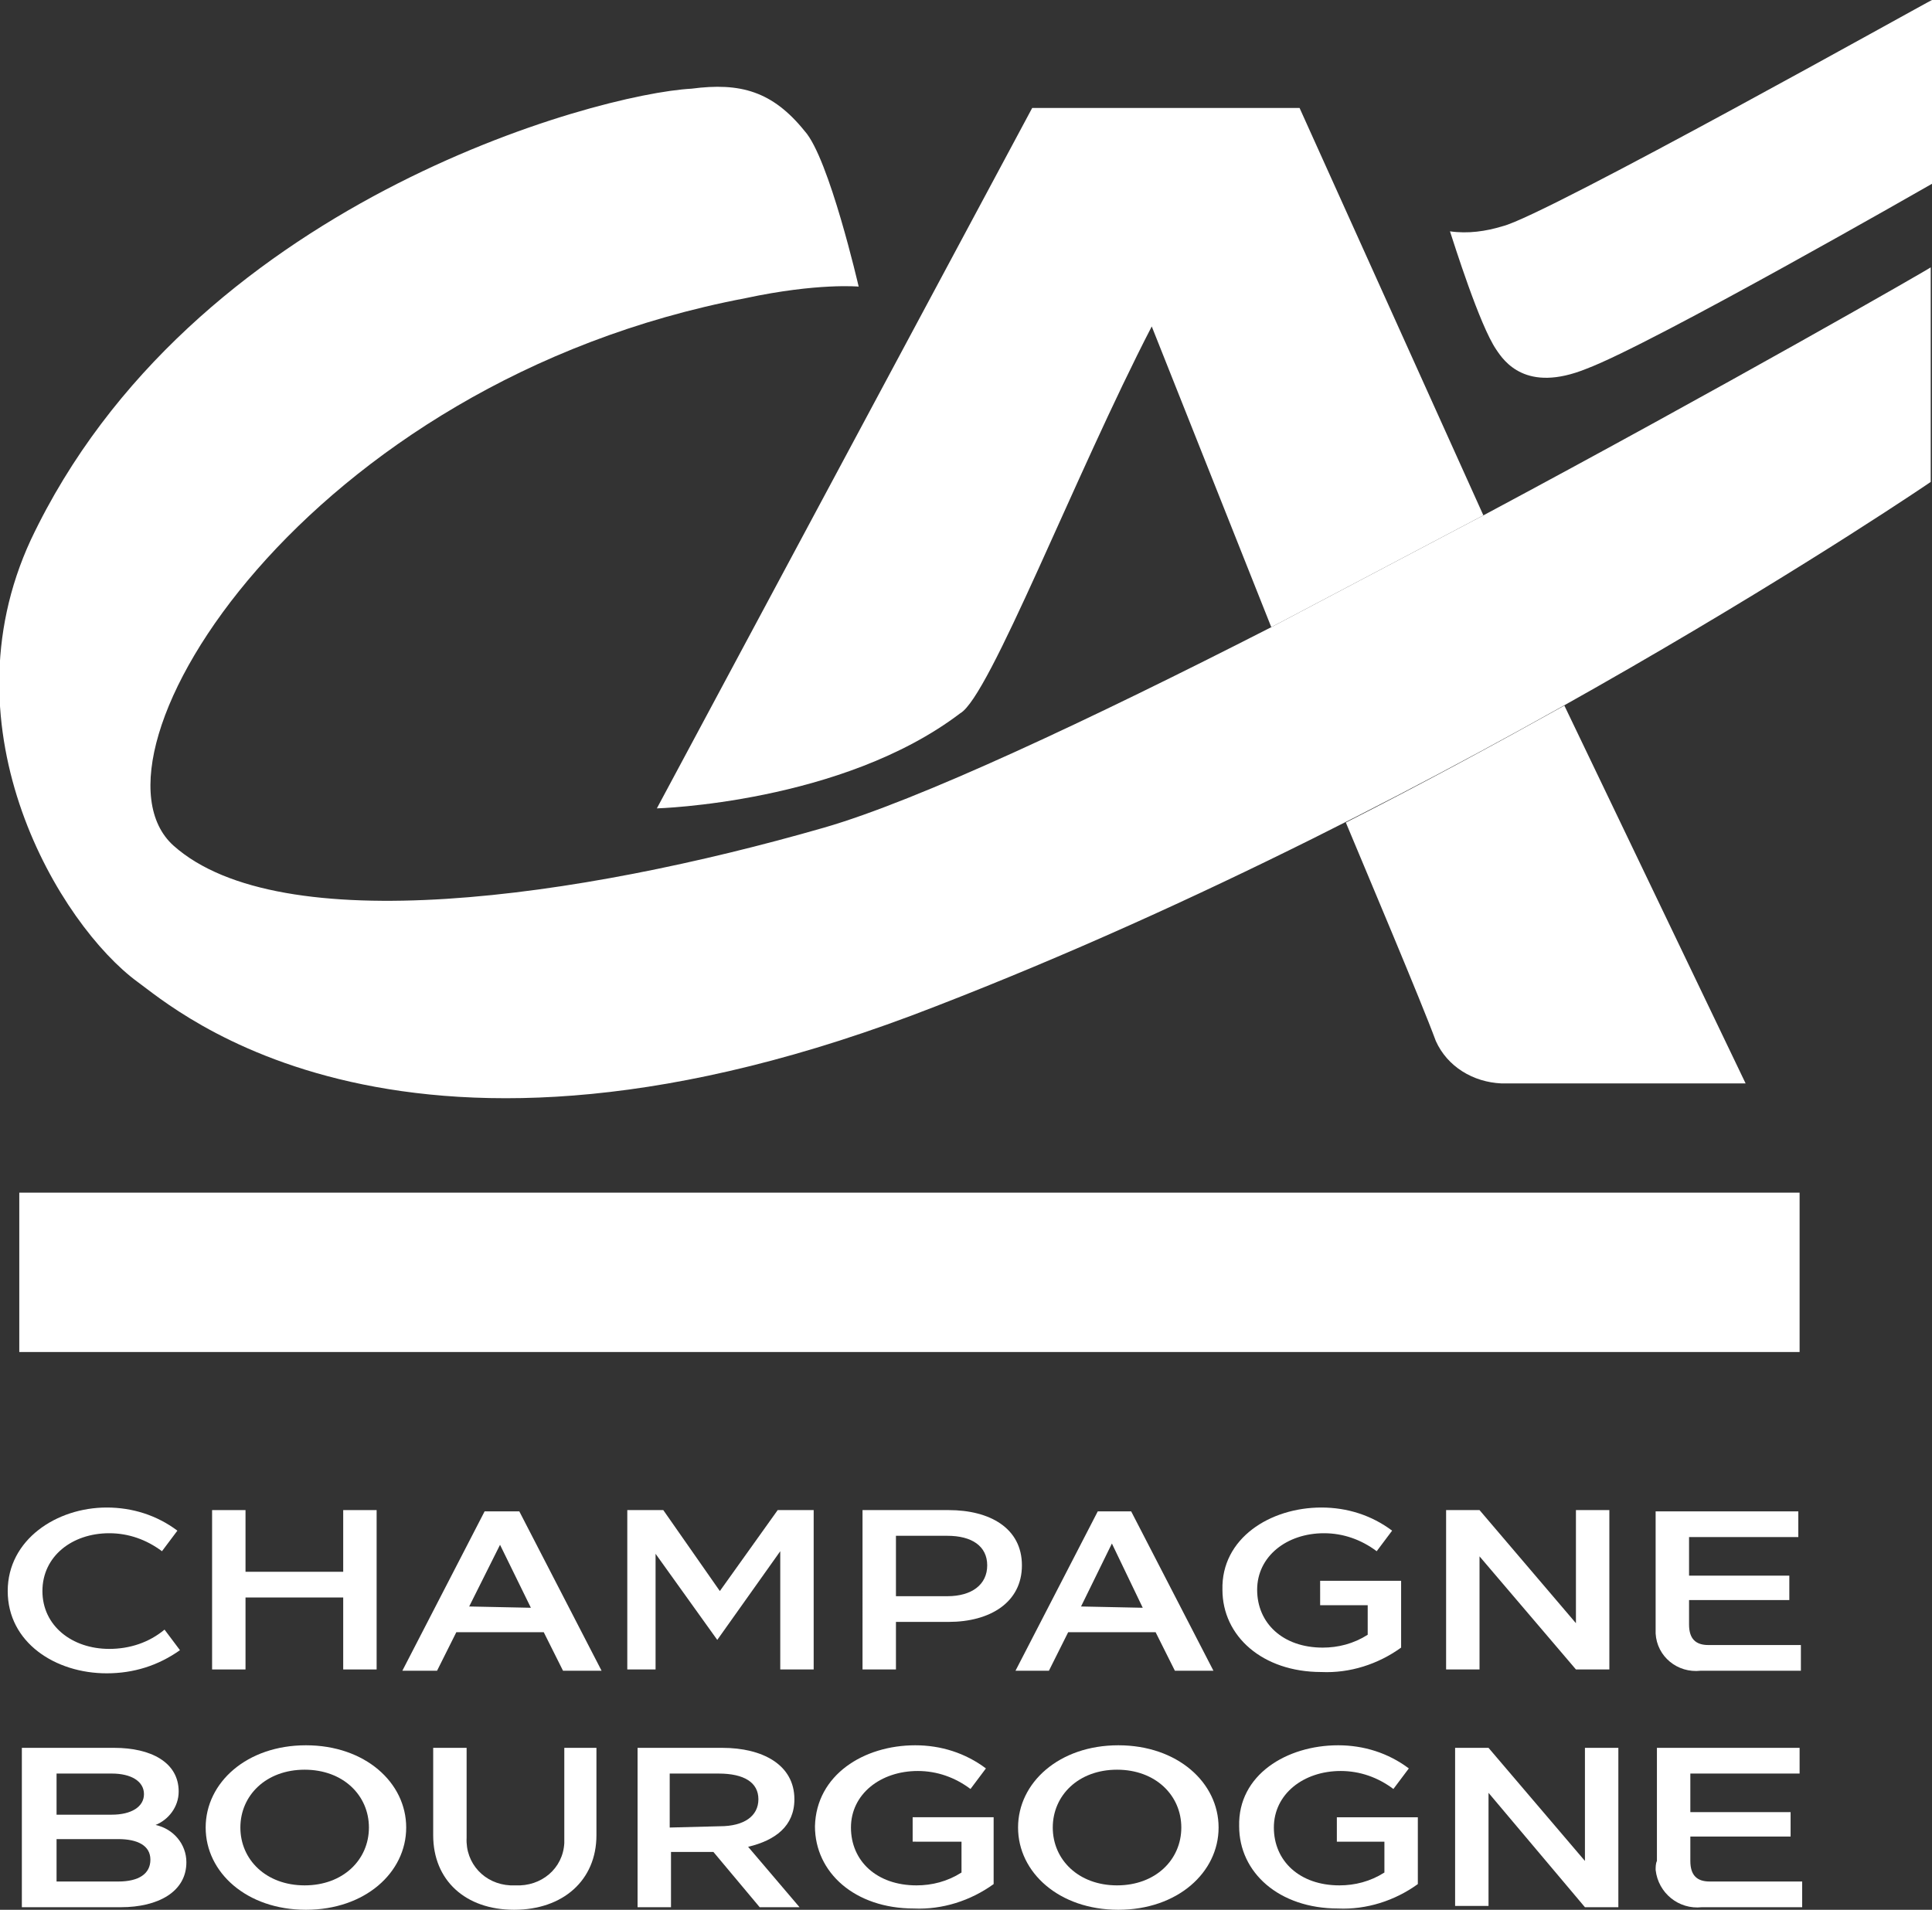
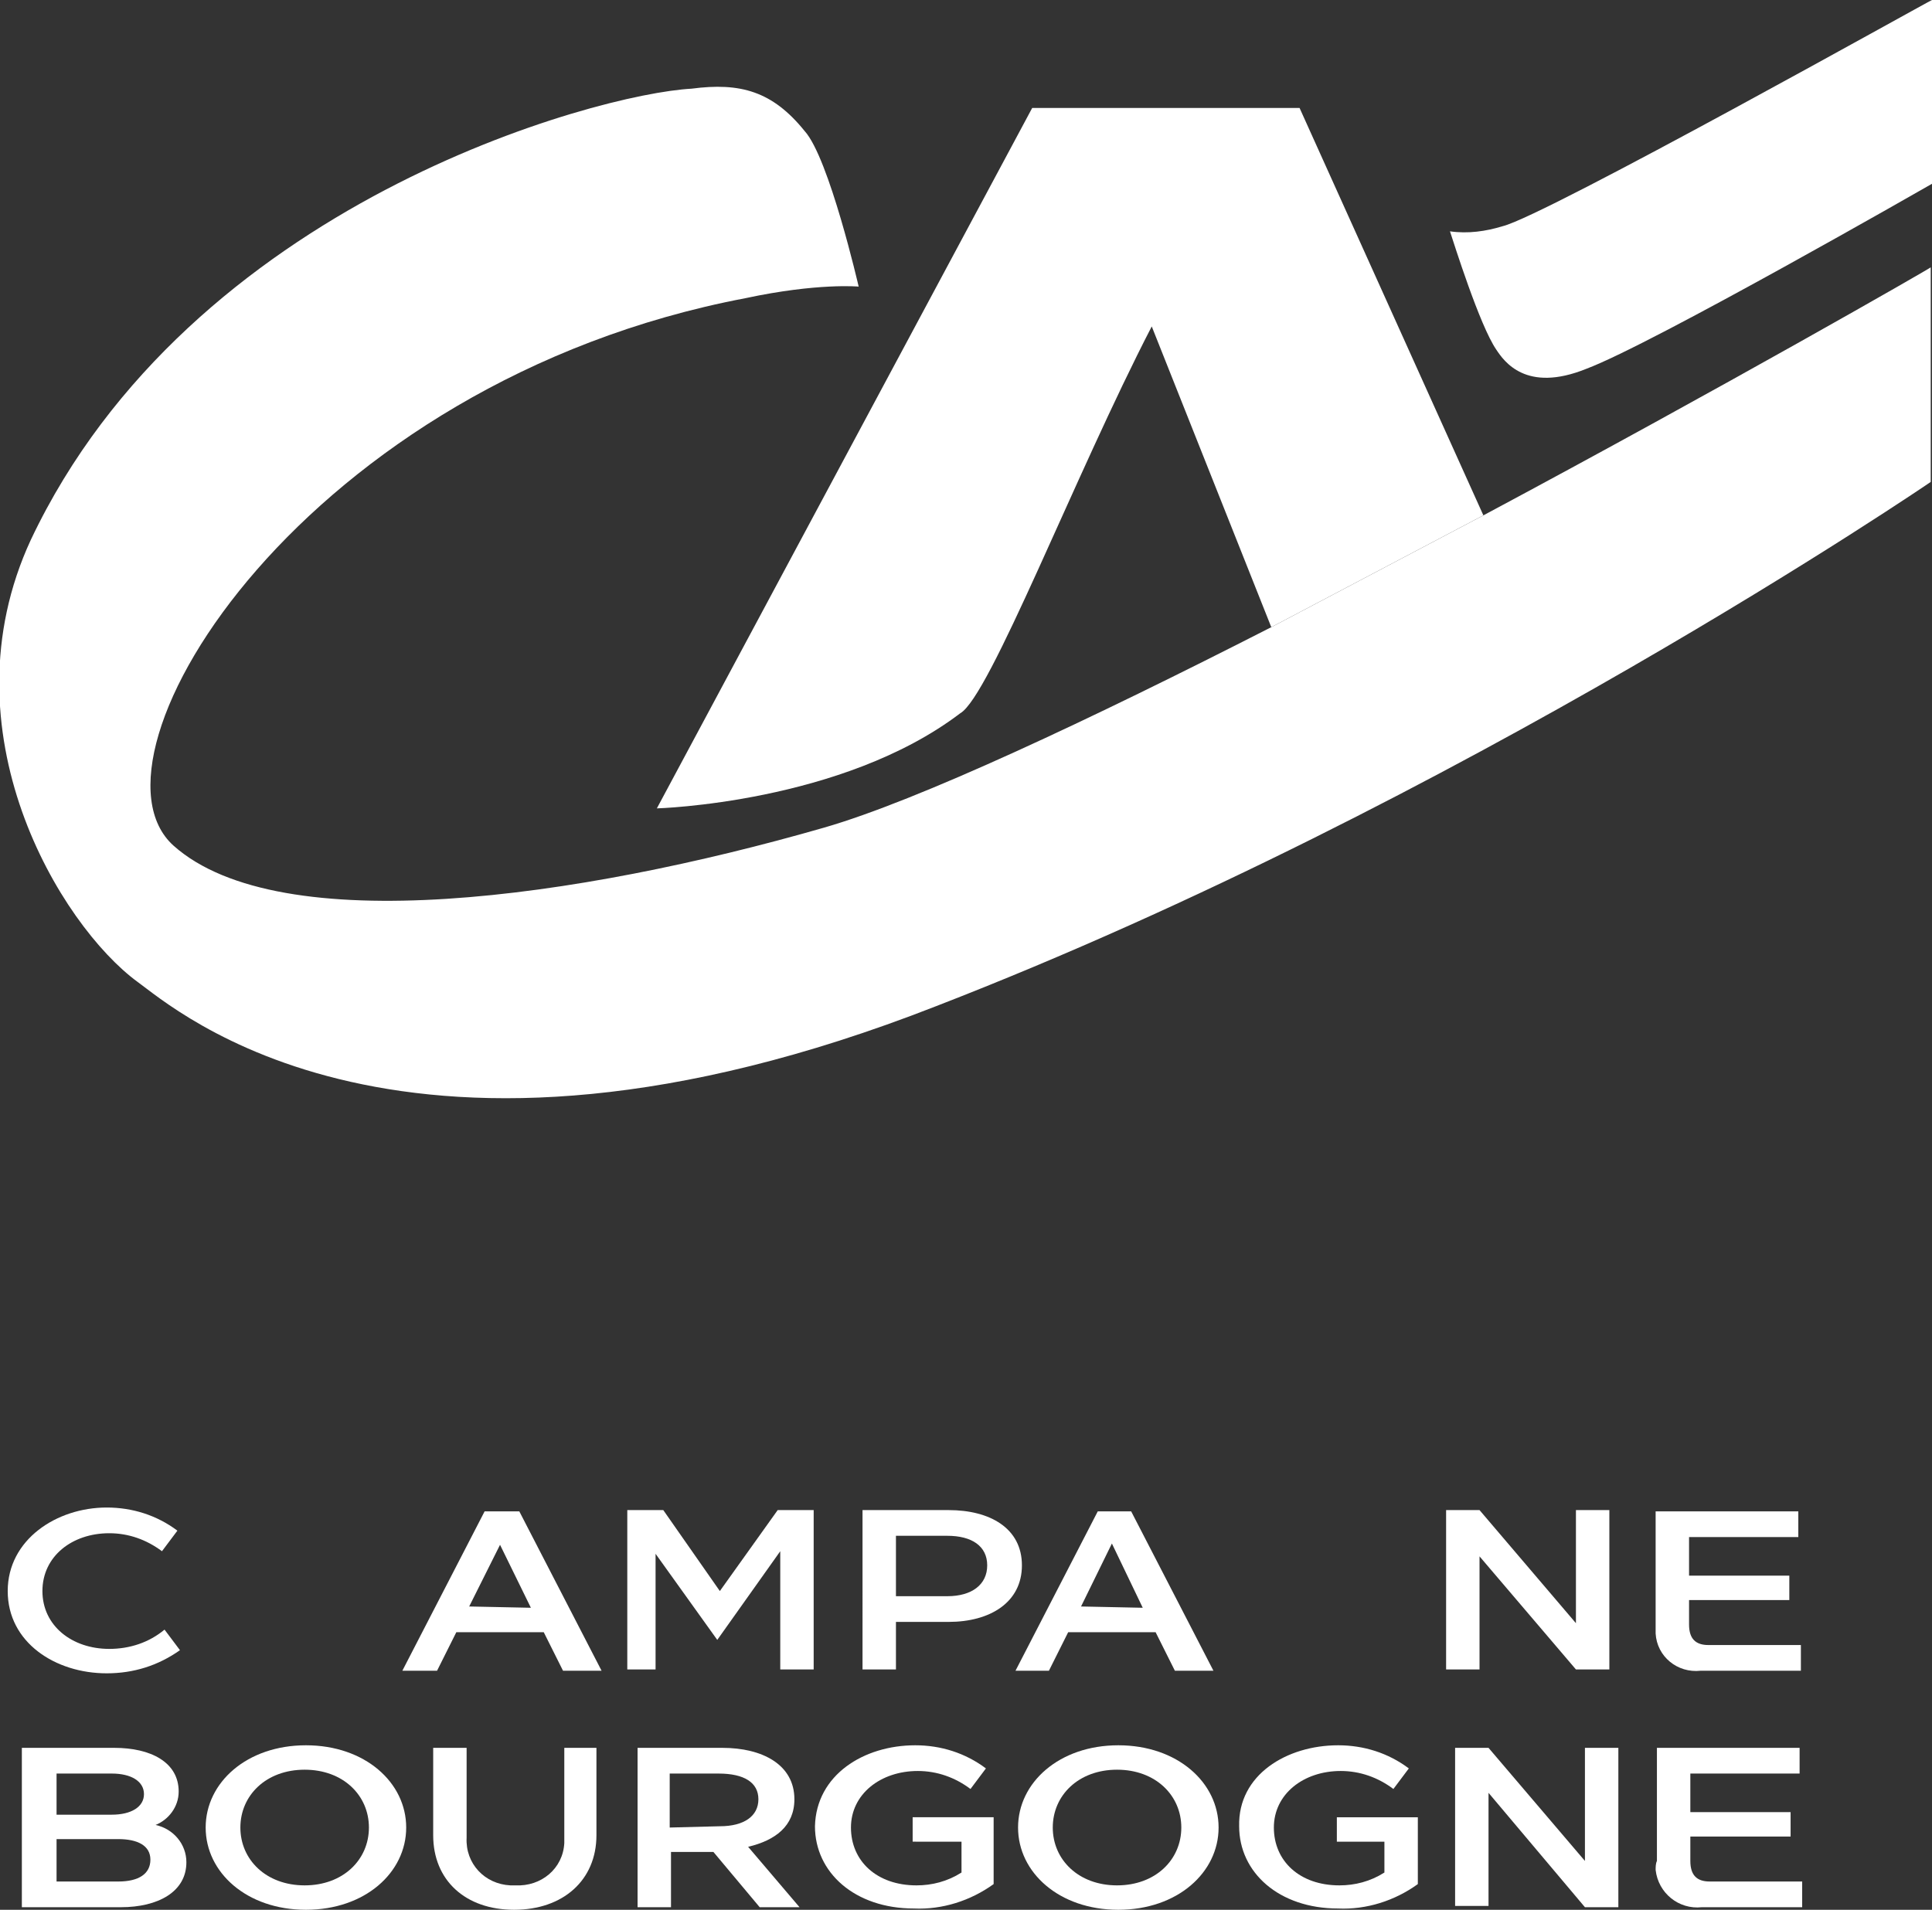
<svg xmlns="http://www.w3.org/2000/svg" version="1.1" id="Calque_1" x="0px" y="0px" viewBox="0 0 150.3 148.6" style="enable-background:new 0 0 150.3 148.6;" xml:space="preserve">
  <rect x="0" y="0" width="150.3" height="148.6" fill="#333333" stroke="none" />
  <style type="text/css">
	.st0{fill:#FFFFFF;}
</style>
  <title>ca-cb</title>
-   <rect x="1.5" y="92.8" class="st0" width="138.5" height="12.4" />
  <path class="st0" d="M89.6,25.4l9.3,23.4l16.5-8.7L101.1,8.4H80.3L51.1,62.9c0,0,14.4-0.4,23.6-7.4C77,54.2,83.6,37,89.6,25.4z" />
  <path class="st0" d="M115.4,40.1l-16.5,8.7C84.8,56,71.4,62.3,64.1,64.4c-19.1,5.5-42.3,8.8-50.6,1.4c-7.8-7,10.3-36.1,44.5-42.6  c5.6-1.2,8.8-0.9,8.8-0.9s-2.3-10-4.2-12.1c-2.5-3.1-5-3.8-8.8-3.3c-7.4,0.4-39,8.9-51.4,35.1c-6.9,14.9,2.3,30,8.3,34.4  c2.8,2,20.7,18.1,62.1,1.9c40.8-15.8,77.4-40.8,77.4-40.8V20.8C150.3,20.8,134.1,30.1,115.4,40.1z" />
-   <path class="st0" d="M104.7,64c1.5,3.6,5.9,14,7,17c0.9,2,2.9,3.2,5.1,3.3h19l-14.1-29.4C116.5,57.8,110.8,60.9,104.7,64z" />
  <path class="st0" d="M150.3,14.3c0,0-21.8,12.5-26.9,14.4c-4.7,1.9-6.4-0.6-7-1.5c-1.3-1.9-3.3-8.3-3.6-9.2c1.4,0.2,2.8,0,4.1-0.4  C120.2,16.8,150.2,0,150.3,0V14.3z" />
  <path class="st0" d="M8.3,117.3c2,0,3.9,0.6,5.5,1.8l-1.2,1.6c-1.2-0.9-2.6-1.4-4.1-1.4c-2.9,0-5.2,1.8-5.2,4.5s2.3,4.5,5.2,4.5  c1.6,0,3.1-0.5,4.3-1.5l1.2,1.6c-1.7,1.2-3.6,1.8-5.7,1.8c-4,0-7.7-2.4-7.7-6.4S4.4,117.3,8.3,117.3z" />
-   <path class="st0" d="M16.5,117.5h2.6v4.8h7.6v-4.8h2.6v12.4h-2.6v-5.6h-7.6v5.6h-2.6V117.5z" />
  <path class="st0" d="M42.3,127h-6.8l-1.5,3h-2.7l6.4-12.4h2.7l6.4,12.4h-3L42.3,127z M41.3,125.1l-2.4-4.9l-2.4,4.8L41.3,125.1z" />
  <path class="st0" d="M60.5,117.5h2.8v12.4h-2.6v-9.2l-4.9,6.9l-4.8-6.7v9h-2.2v-12.4h2.8l4.4,6.3L60.5,117.5z" />
  <path class="st0" d="M67.1,117.5h6.7c3.2,0,5.7,1.4,5.7,4.3s-2.5,4.4-5.7,4.4h-4.1v3.7h-2.6V117.5z M73.7,124.2  c1.9,0,3.1-0.9,3.1-2.4s-1.2-2.3-3.1-2.3h-4v4.7H73.7z" />
  <path class="st0" d="M89.9,127h-6.8l-1.5,3H79l6.4-12.4H88l6.4,12.4h-3L89.9,127z M88.9,125.1l-2.4-5l-2.4,4.9L88.9,125.1z" />
-   <path class="st0" d="M102.8,117.3c2,0,3.9,0.6,5.5,1.8l-1.2,1.6c-1.2-0.9-2.6-1.4-4.1-1.4c-2.9,0-5.2,1.8-5.2,4.4s2,4.5,5.1,4.5  c1.2,0,2.4-0.3,3.5-1v-2.3h-3.7V123h6.3v5.2c-1.8,1.3-4,2-6.2,1.9c-4.6,0-7.7-2.8-7.7-6.4C95,119.7,98.8,117.3,102.8,117.3z" />
  <path class="st0" d="M115.1,121.1v8.8h-2.6v-12.4h2.6l7.5,8.8v-8.8h2.6v12.4h-2.6L115.1,121.1z" />
  <path class="st0" d="M128.8,126.4v-8.8h11.1v2h-8.5v3h7.8v1.9h-7.8v1.9c0,1.1,0.5,1.6,1.5,1.6h7.2v2h-7.8c-1.8,0.2-3.4-1.1-3.5-2.9  C128.8,126.8,128.8,126.6,128.8,126.4z" />
  <path class="st0" d="M14.5,144.9c0,2.3-2.2,3.5-5.1,3.5H1.7V136h7.2c2.8,0,5,1.1,5,3.4c0,1.2-0.8,2.2-1.8,2.6  C13.5,142.3,14.5,143.5,14.5,144.9z M4.4,138v3.2h4.3c1.5,0,2.5-0.6,2.5-1.6s-1-1.6-2.5-1.6H4.4z M11.7,144.7c0-1.1-1-1.6-2.5-1.6  H4.4v3.3h4.8C10.8,146.4,11.7,145.8,11.7,144.7L11.7,144.7z" />
  <path class="st0" d="M16,142.2c0-3.5,3.2-6.4,7.8-6.4s7.8,2.9,7.8,6.4s-3.2,6.4-7.8,6.4S16,145.7,16,142.2z M18.7,142.2  c0,2.5,2,4.5,5,4.5s5-2,5-4.5s-2-4.5-5-4.5S18.7,139.7,18.7,142.2L18.7,142.2z" />
  <path class="st0" d="M33.7,142.8V136h2.6v7c-0.1,2,1.4,3.6,3.4,3.7c0.1,0,0.3,0,0.4,0c2,0.1,3.7-1.3,3.8-3.3c0-0.1,0-0.3,0-0.4v-7  h2.5v6.8c0,3.5-2.6,5.8-6.4,5.8S33.7,146.3,33.7,142.8z" />
  <path class="st0" d="M49.6,136h6.6c3.1,0,5.6,1.3,5.6,4c0,2.1-1.5,3.2-3.6,3.7l4,4.7h-3.1l-3.6-4.3h-3.3v4.3h-2.6V136z M56,142.1  c1.9,0,3-0.8,3-2.1s-1.1-2-3.1-2h-3.8v4.2L56,142.1z" />
  <path class="st0" d="M71.2,135.8c2,0,3.9,0.6,5.5,1.8l-1.2,1.6c-1.2-0.9-2.6-1.4-4.1-1.4c-2.9,0-5.2,1.8-5.2,4.4s2,4.5,5.1,4.5  c1.2,0,2.4-0.3,3.5-1v-2.4H71v-1.9h6.3v5.2c-1.8,1.3-4,2-6.2,1.9c-4.6,0-7.7-2.8-7.7-6.4C63.5,138.1,67.2,135.8,71.2,135.8z" />
  <path class="st0" d="M79.2,142.2c0-3.5,3.2-6.4,7.8-6.4s7.8,2.9,7.8,6.4s-3.2,6.4-7.8,6.4S79.2,145.7,79.2,142.2z M81.9,142.2  c0,2.5,2,4.5,5,4.5s5-2,5-4.5s-2-4.5-5-4.5S81.9,139.7,81.9,142.2z" />
  <path class="st0" d="M104.1,135.8c2,0,3.9,0.6,5.5,1.8l-1.2,1.6c-1.2-0.9-2.6-1.4-4.1-1.4c-2.9,0-5.2,1.8-5.2,4.4s2,4.5,5.1,4.5  c1.2,0,2.4-0.3,3.5-1v-2.4h-3.7v-1.9h6.3v5.2c-1.8,1.3-4,2-6.2,1.9c-4.6,0-7.7-2.8-7.7-6.4C96.3,138.1,100.1,135.8,104.1,135.8z" />
  <path class="st0" d="M115.8,139.5v8.8h-2.6V136h2.6l7.5,8.8V136h2.6v12.4h-2.6L115.8,139.5z" />
  <path class="st0" d="M128.9,144.8V136H140v2h-8.5v3h7.8v1.9h-7.8v1.9c0,1.1,0.5,1.6,1.5,1.6h7.2v2h-7.8c-1.8,0.2-3.4-1.1-3.6-2.9  C128.8,145.3,128.8,145,128.9,144.8z" />
</svg>